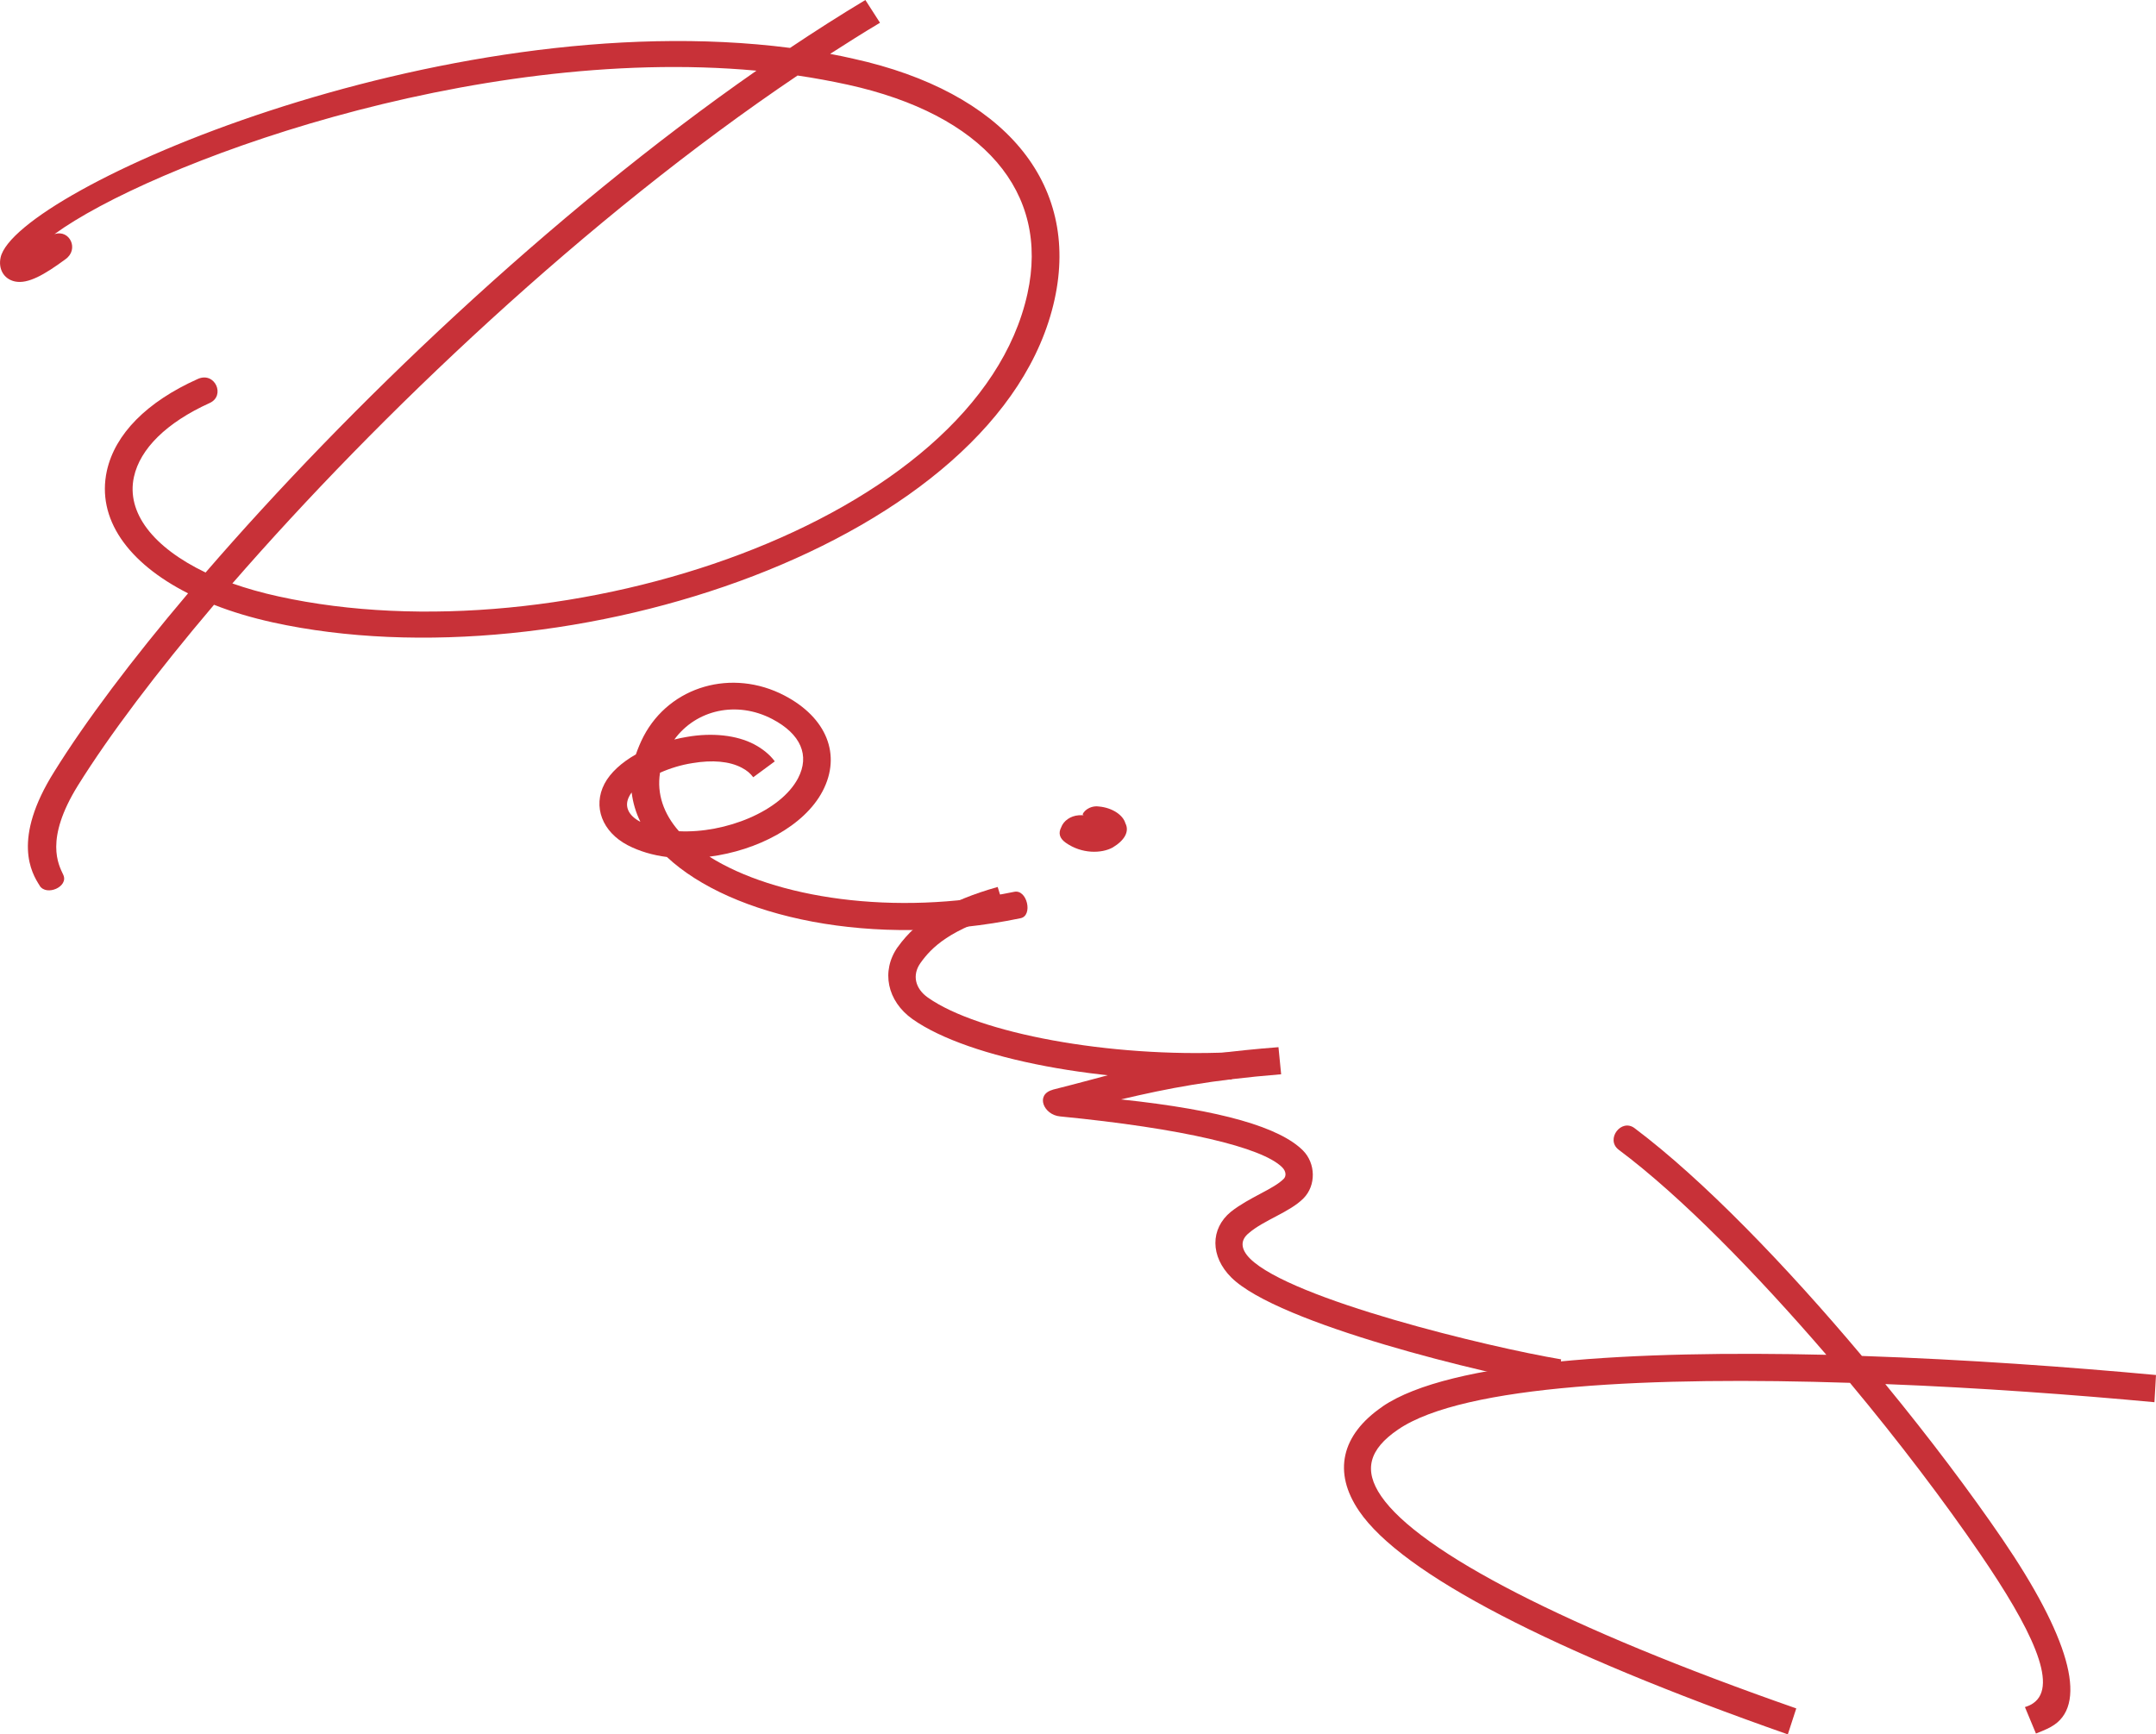
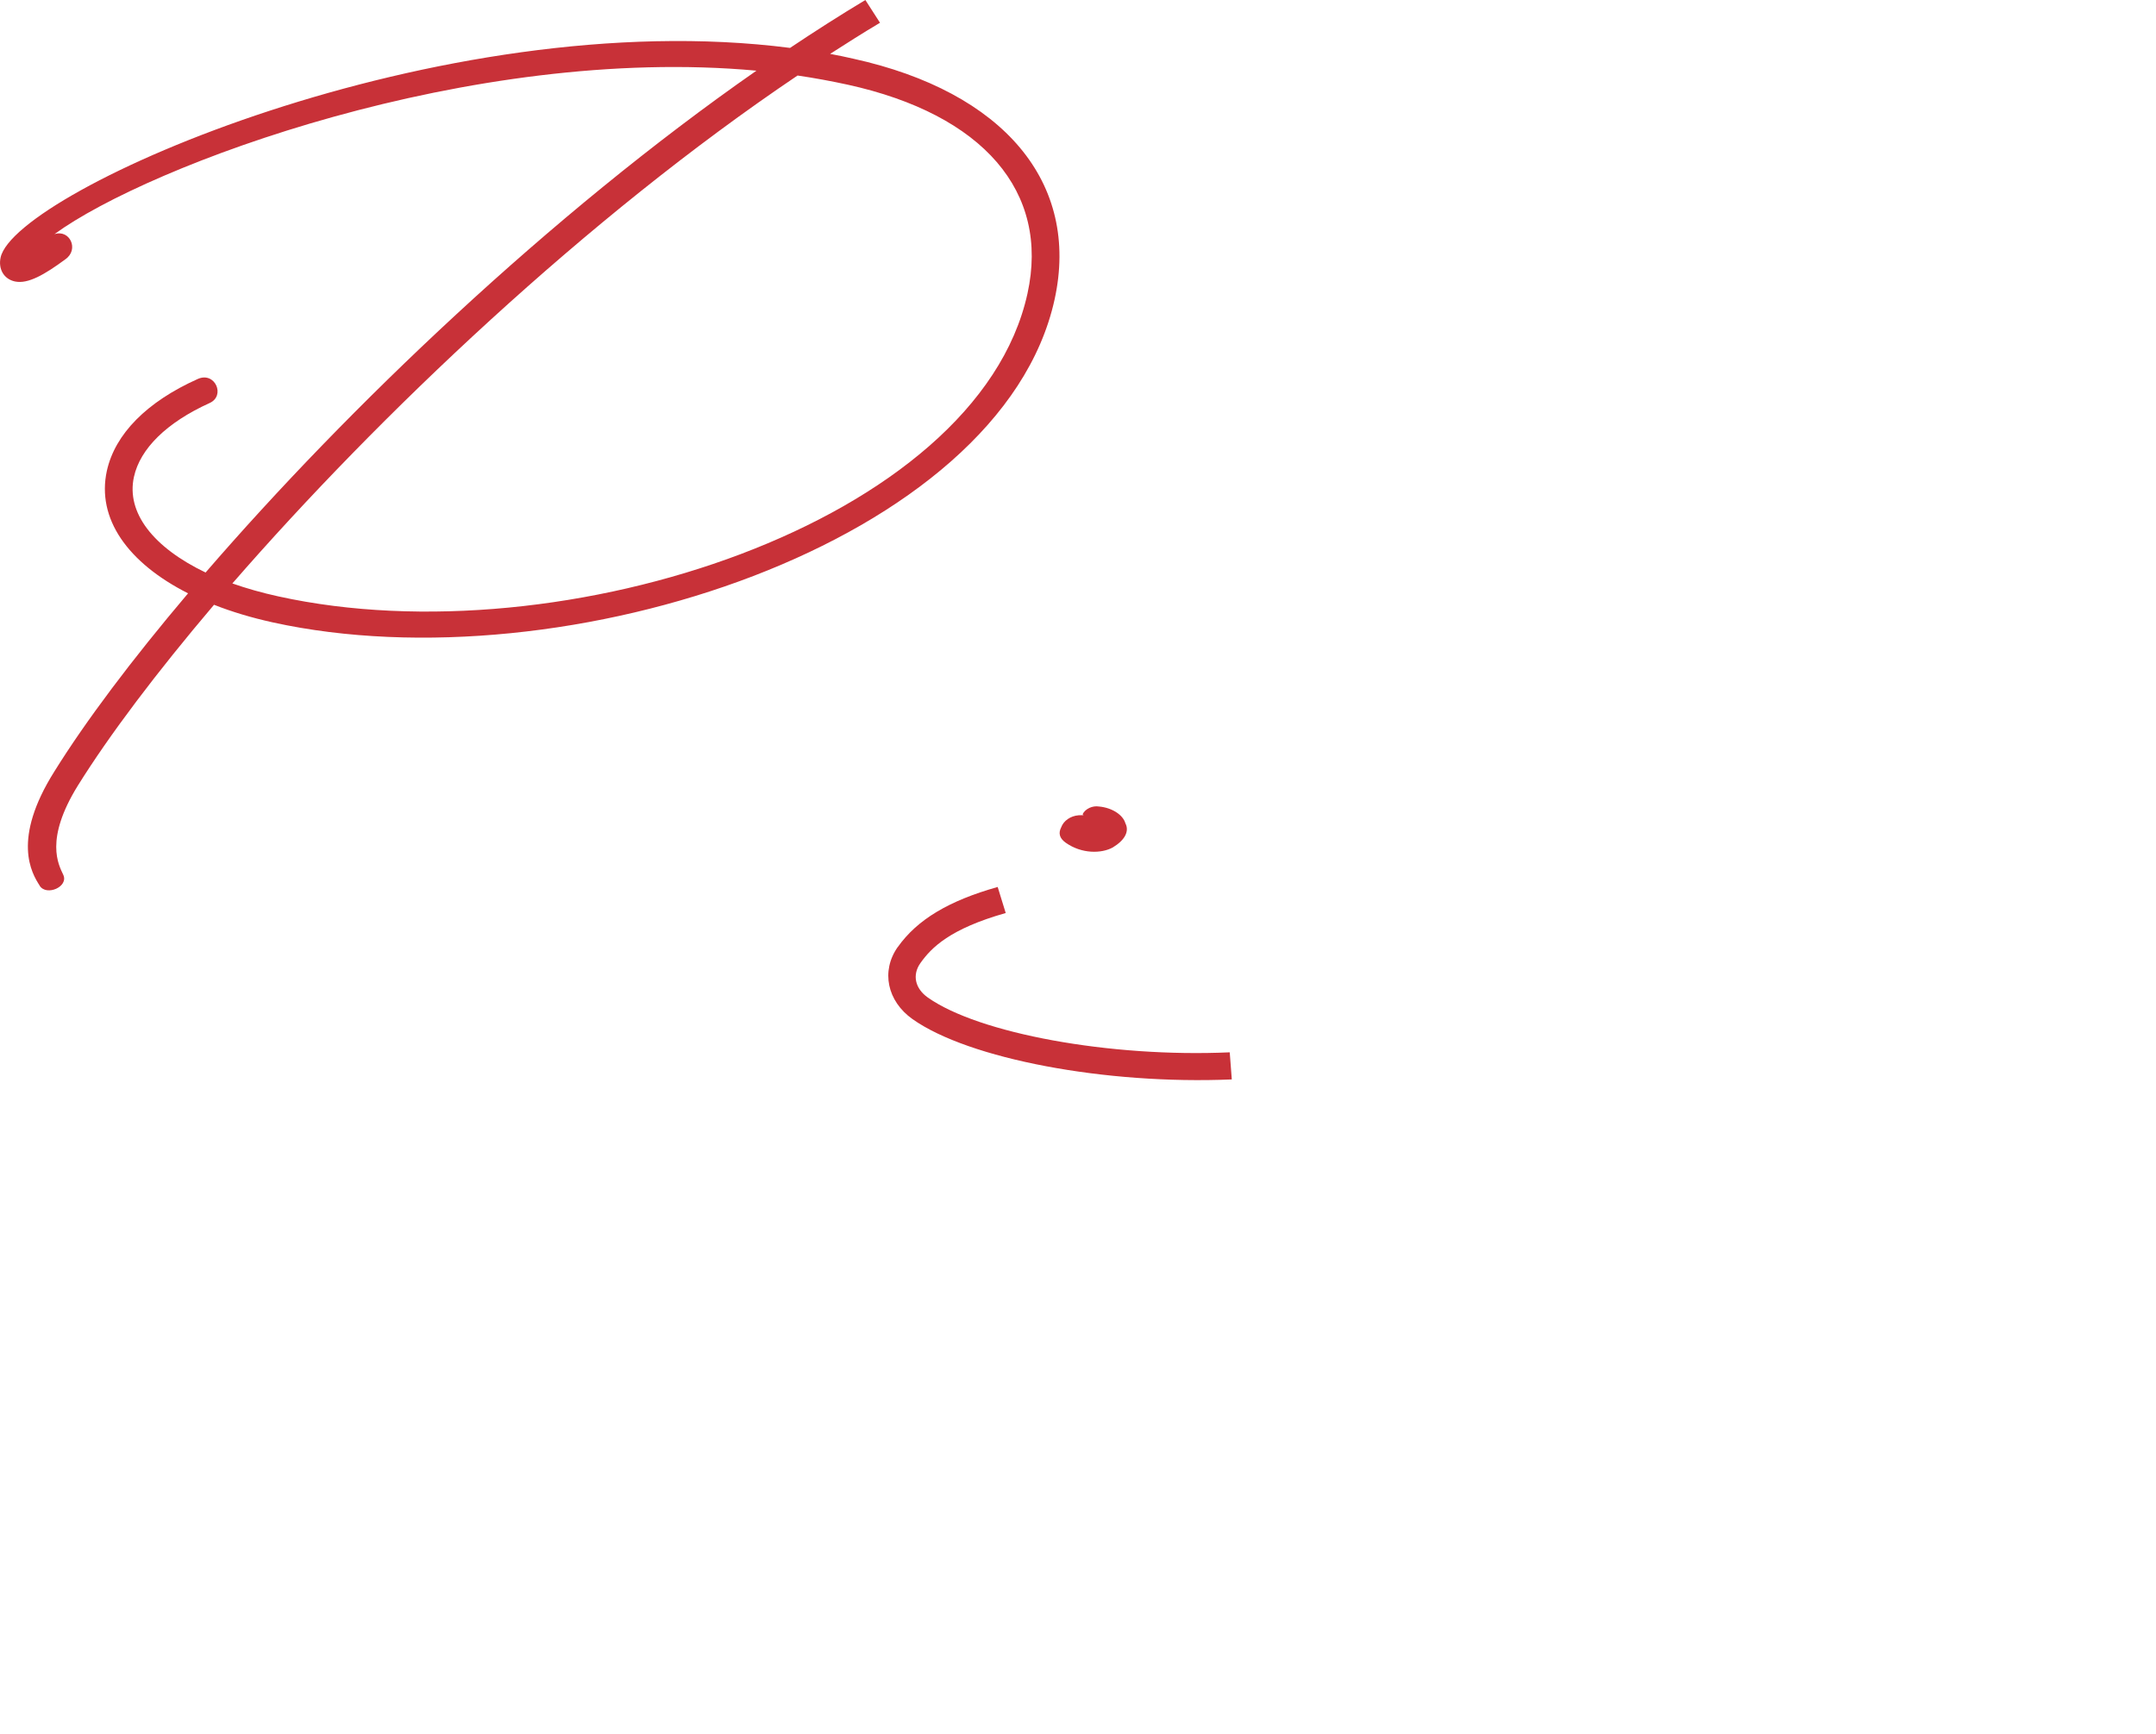
<svg xmlns="http://www.w3.org/2000/svg" id="_レイヤー_1" data-name="レイヤー 1" viewBox="0 0 209.23 168.33">
  <defs>
    <style>
      .cls-1 {
        fill: #c83138;
      }
    </style>
  </defs>
  <path class="cls-1" d="M3.85,85.96c-.78-1.21-2.73-4.47,1.42-11.07,3.04-4.89,7.51-10.84,12.98-17.3-5.88-2.98-8.89-7.27-7.88-11.89.79-3.57,3.87-6.7,8.83-8.92,1.67-.74,2.71,1.64,1.14,2.34-4.19,1.9-6.74,4.44-7.34,7.16-.77,3.48,1.87,6.85,6.95,9.29,13.79-15.96,33.38-34.72,53.46-48.71C45.69,4.31,14.42,16.05,5.28,22.73c1.49-.5,2.43,1.49,1.06,2.44-2.02,1.49-3.63,2.42-4.89,2.15-1.11-.24-1.63-1.25-1.39-2.33C1.48,18.51,42.71.28,76.67,4.65c2.45-1.64,4.88-3.19,7.31-4.65l1.42,2.21c-1.62.96-3.23,1.99-4.84,3.02.74.13,1.5.3,2.26.47,14.57,3.21,22.02,12.03,19.52,23.38-5.18,23.53-47.48,37.57-75.87,31.33-2.08-.46-3.98-1.03-5.7-1.71-5.59,6.59-10.14,12.62-13.22,17.56-3.24,5.24-1.87,7.66-1.41,8.65.54,1.16-1.63,2.1-2.29,1.06ZM77.4,7.33c-20.5,13.81-40.67,33-54.85,49.3,1.37.48,2.87.91,4.48,1.26,27.63,6.08,67.81-7.26,72.68-29.39,2.18-9.89-4.3-17.39-17.44-20.28-1.61-.35-3.23-.65-4.87-.89Z" />
-   <path class="cls-1" d="M99.06,89.12c-14.35,2.98-28.09-.1-34.34-5.94-1.36-.17-2.66-.55-3.8-1.14-2.47-1.29-3.42-3.75-2.25-5.98.56-1.06,1.65-2.05,3.04-2.84.2-.57.44-1.16.74-1.74,2.57-4.91,8.61-6.62,13.68-3.97,4.09,2.14,5.55,5.75,3.7,9.28-1.78,3.4-6.37,5.77-10.98,6.36,6.31,3.98,17.85,5.83,29.58,3.41,1.25-.26,1.83,2.31.62,2.56ZM62.11,79.75h.03c-.44-.89-.72-1.85-.84-2.83-.1.12-.17.25-.24.38-.49.93-.11,1.83,1.05,2.45ZM64.05,75.02c-.32,2.03.35,3.97,1.84,5.66,4.49.22,9.88-1.93,11.56-5.15,1.15-2.2.28-4.28-2.51-5.74-3.43-1.79-7.37-.92-9.5,1.99.39-.1.81-.19,1.25-.26,2.42-.42,4.79-.17,6.49.72.8.42,1.54,1.01,2.01,1.66l-2.09,1.54c-.3-.39-.6-.65-1.11-.92-1.19-.63-2.84-.78-4.8-.45-1.1.17-2.19.51-3.13.93Z" />
  <path class="cls-1" d="M87.12,91.93c1.9-2.69,4.99-4.51,9.7-5.84l.78,2.53c-5.41,1.53-7.21,3.35-8.28,4.86-.81,1.15-.52,2.46.72,3.34,4.92,3.48,17.67,5.84,29.3,5.32l.2,2.63c-12.25.52-25.52-1.99-30.98-5.85-2.47-1.75-3.08-4.67-1.44-7ZM102.98,80.31c.23-.64.9-1.12,1.71-1.18q.22,0,.45-.01s.04,0-.08-.09c.27-.54.97-.85,1.59-.75,1.31.12,2.34.84,2.56,1.62.42.81-.08,1.67-1.23,2.36-1.08.59-2.99.64-4.55-.46-.61-.43-.74-.93-.45-1.49Z" />
-   <path class="cls-1" d="M102.15,105.77c1.25-.32,2.44-.62,3.54-.92,4.91-1.32,9.25-2.5,18.38-3.21l.26,2.63c-6.86.56-10.91,1.35-15.55,2.44,9.83,1.04,15.43,2.73,17.66,4.95,1.25,1.25,1.3,3.41.05,4.66-1.33,1.34-3.83,2.1-5.29,3.36-.85.68-.82,1.55.11,2.48,3.97,3.96,23.15,8.6,30.19,9.78l-.27,2.61c-7.04-1.17-27.21-6.05-31.74-10.56-2.04-2.03-2.06-4.72-.03-6.38,1.78-1.4,4.13-2.19,5.12-3.19.25-.25.25-.72-.15-1.12-1.95-1.95-9.69-3.78-21.56-4.94-1.59-.15-2.42-2.11-.72-2.58Z" />
-   <path class="cls-1" d="M134.16,136.52c6.56-4.48,24.53-5.46,43.08-5.02-6.81-7.9-14.07-15.36-20.16-19.91-1.3-1,.26-3.08,1.56-2.08,6.63,4.98,14.71,13.36,22.05,22.1,10.13.34,20.22,1.08,28.54,1.85l-.15,2.64c-7.71-.72-16.88-1.4-26.12-1.76,4.29,5.23,8.23,10.46,11.37,15.06,6.38,9.36,8.28,15.79,5.03,18.01-.42.29-.89.5-1.78.85l-1.07-2.57c.3-.09.58-.21.8-.37,2.52-1.72-.25-7.34-5.12-14.46-3.48-5.1-7.9-10.93-12.66-16.64-18.92-.62-37.46.17-43.85,4.53-2.85,1.94-3.36,3.96-1.65,6.46,3.72,5.44,18.06,12.85,40.29,20.61l-.82,2.52c-22.89-8.03-37.45-15.58-41.6-21.67-2.57-3.76-1.75-7.4,2.26-10.14Z" />
</svg>